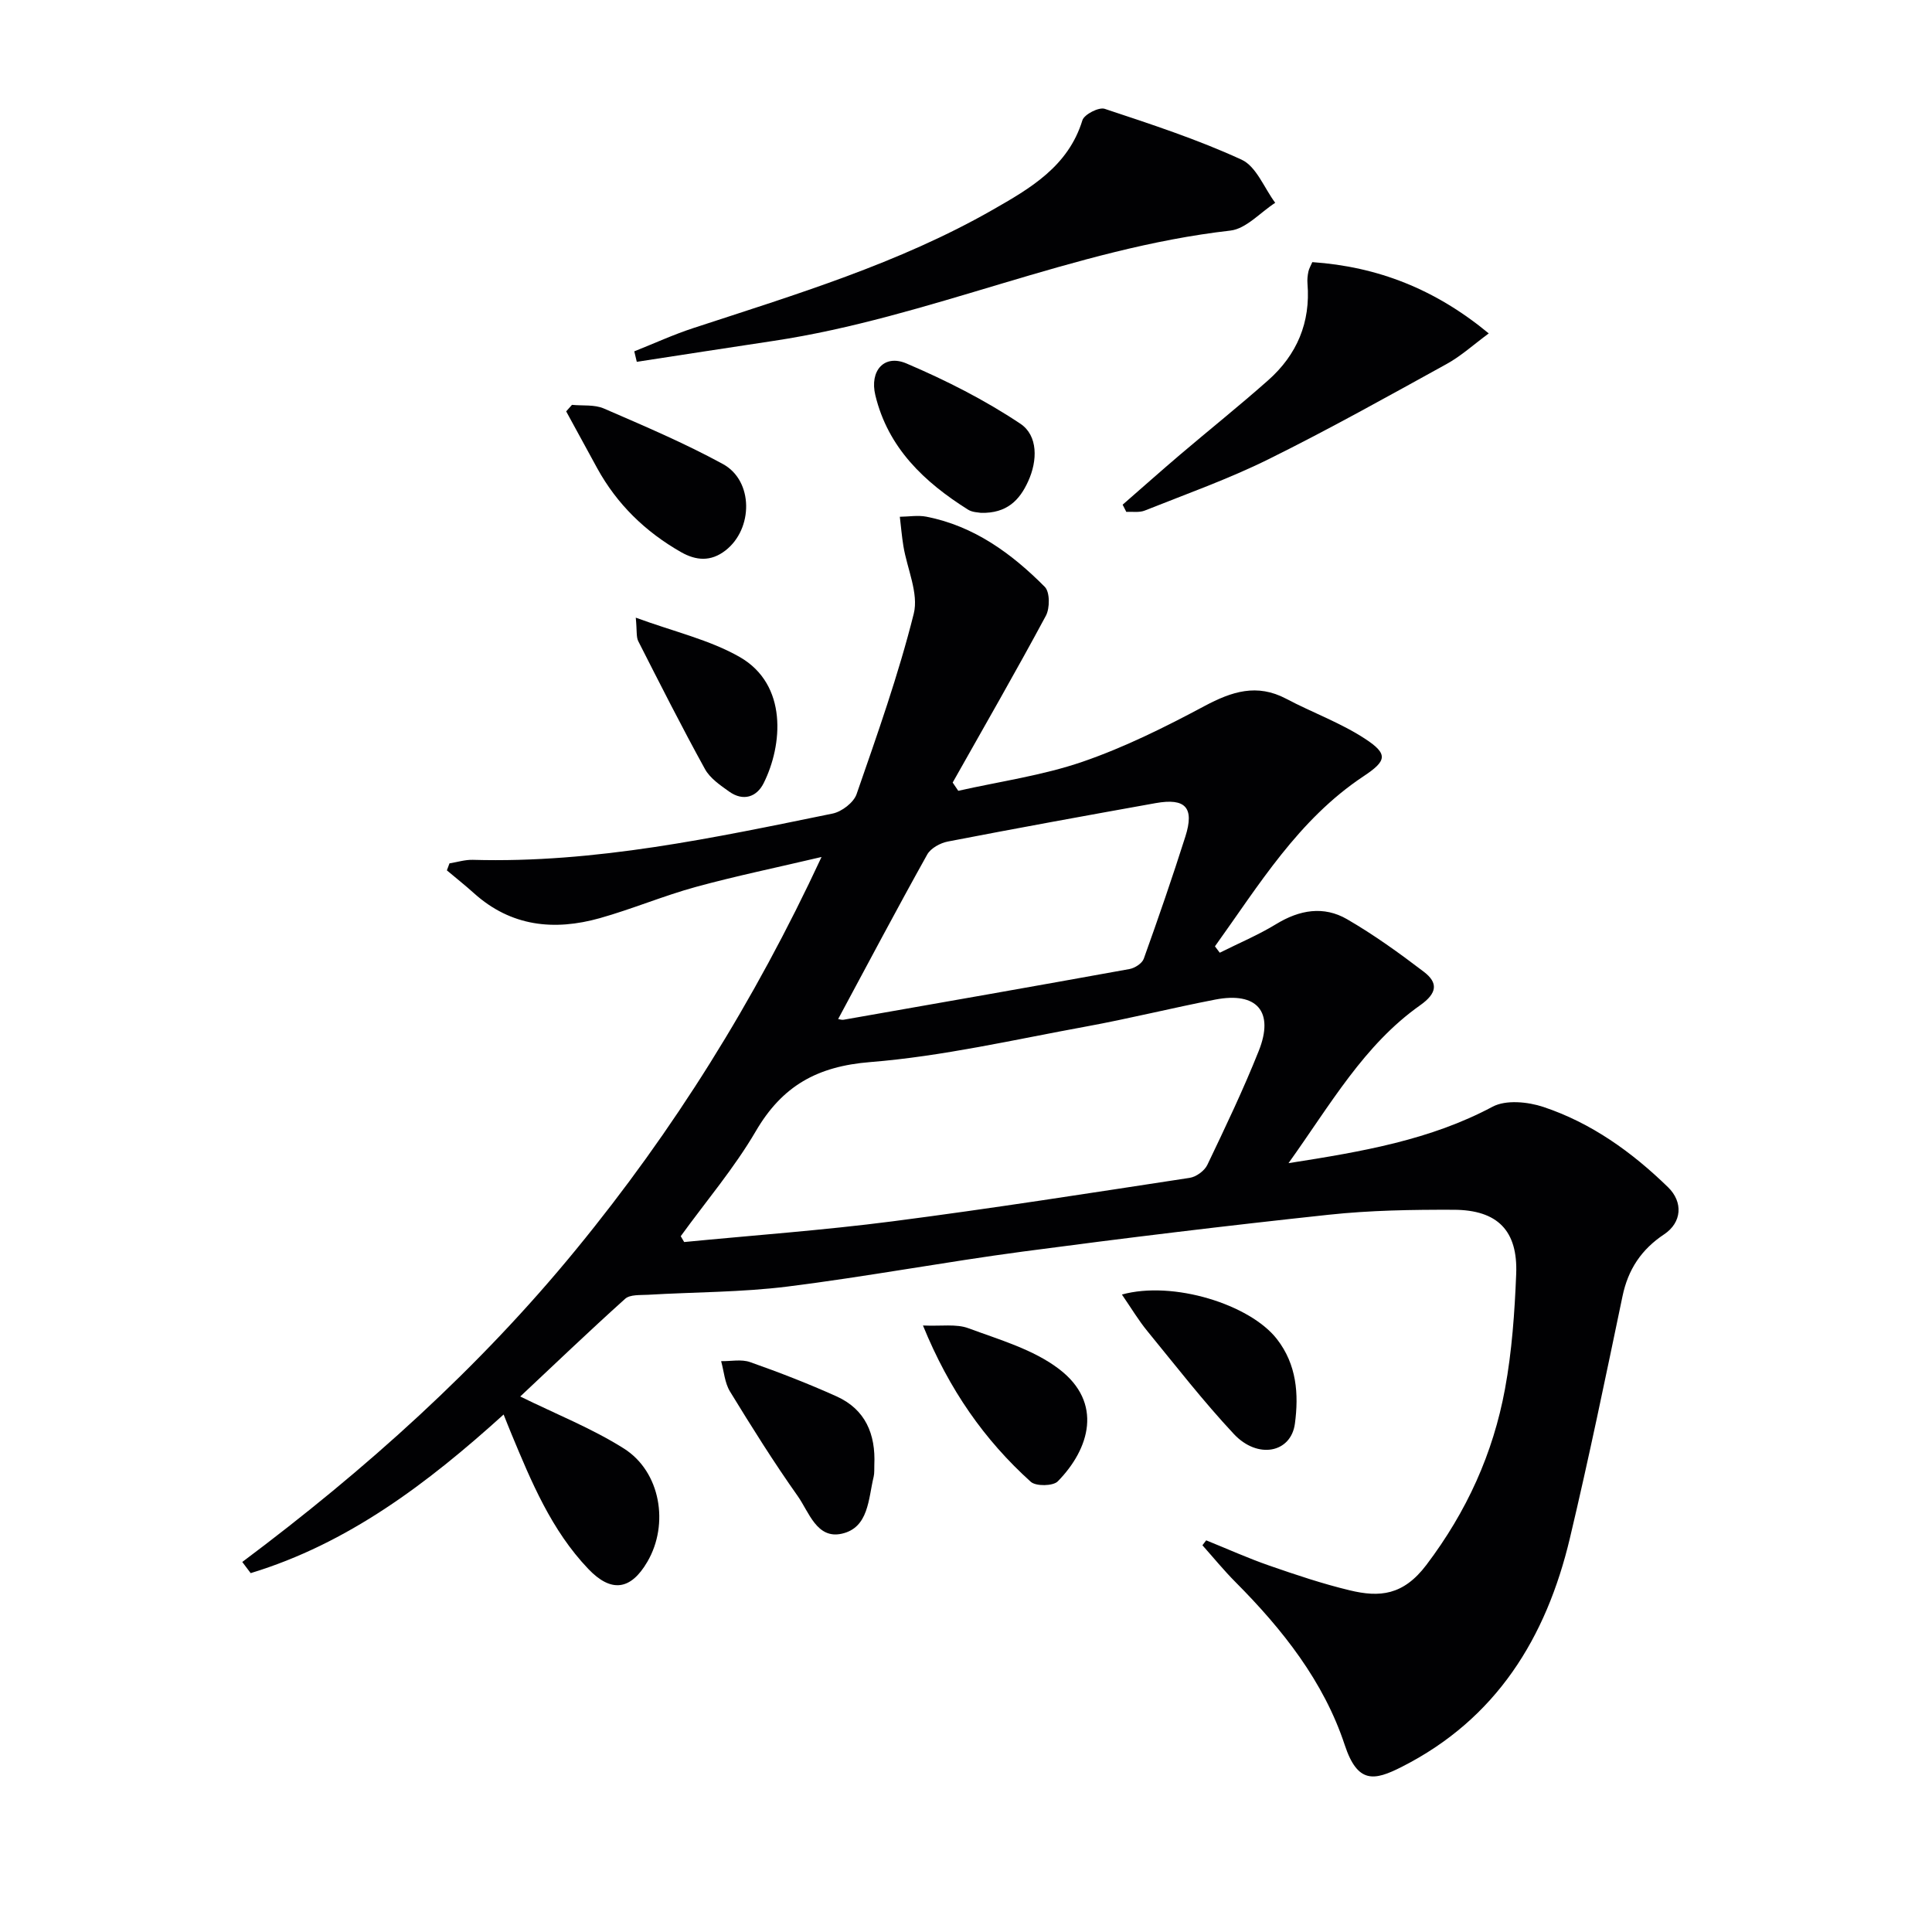
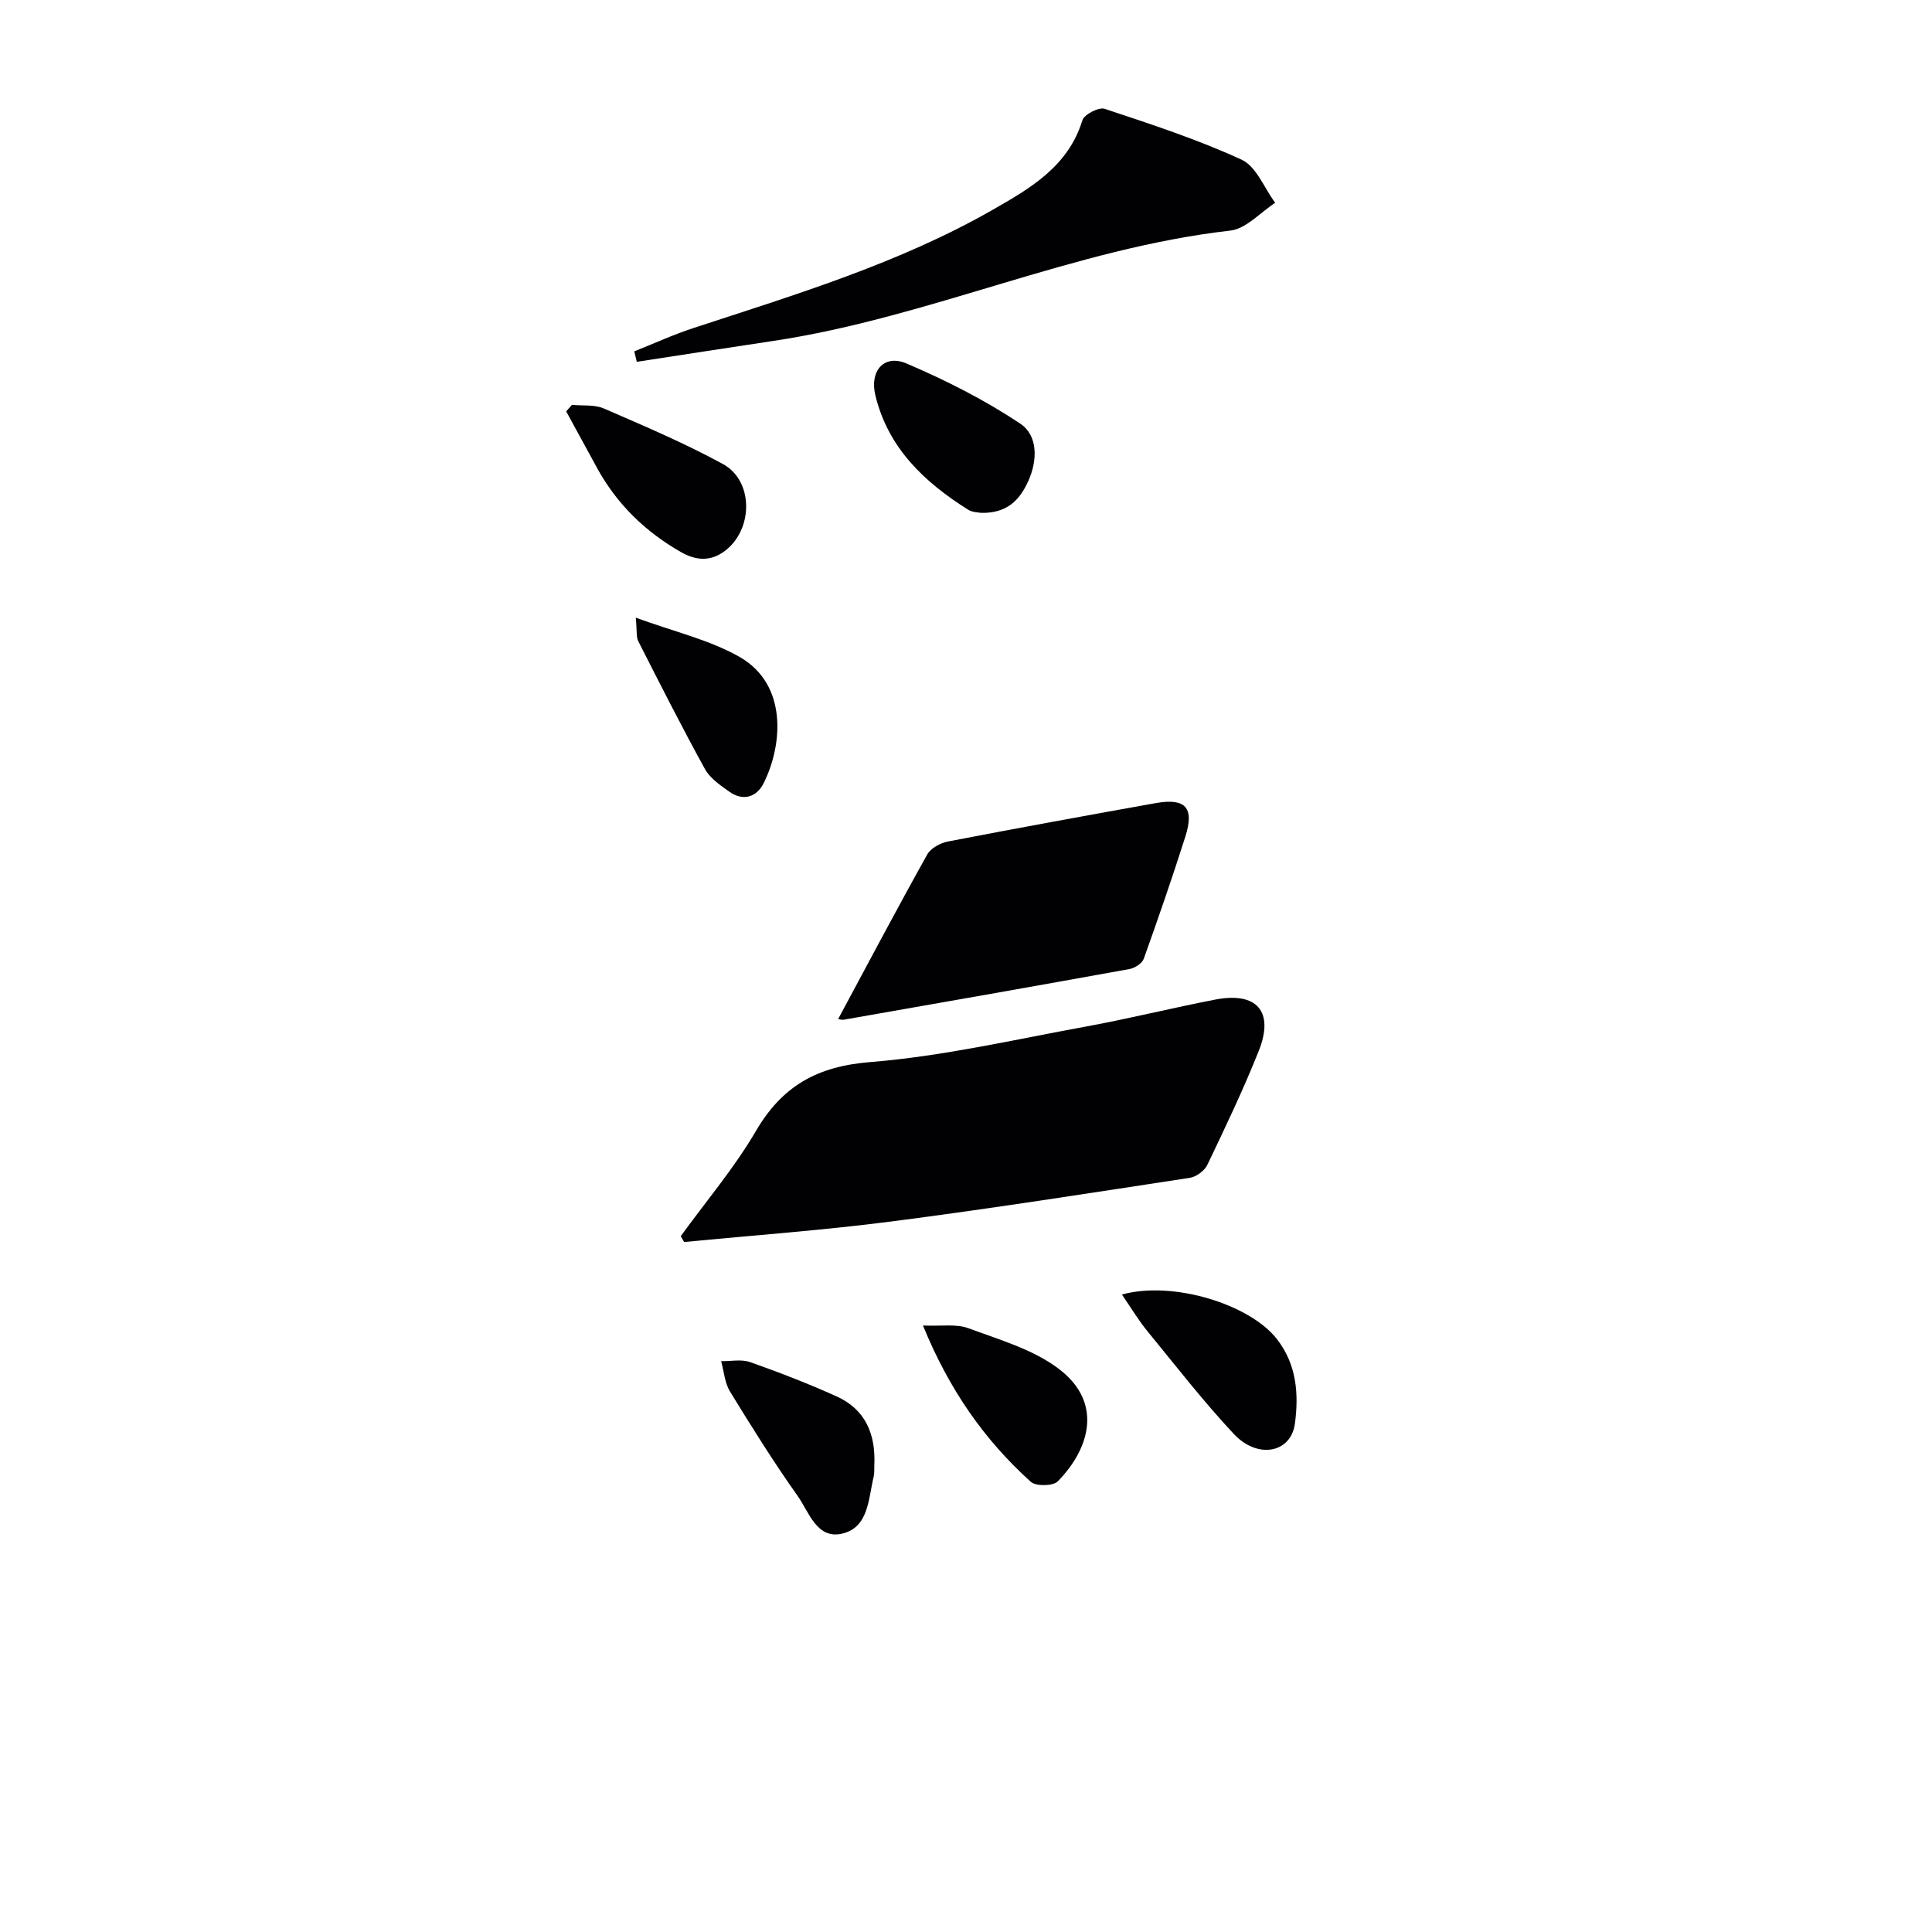
<svg xmlns="http://www.w3.org/2000/svg" enable-background="new 0 0 400 400" viewBox="0 0 400 400">
  <g fill="#010103">
-     <path d="m170.09 177.43c-9.37 2.21-17.77 3.94-26.03 6.2-6.71 1.84-13.18 4.58-19.89 6.47-9.45 2.65-18.37 1.73-26.03-5.16-1.82-1.64-3.74-3.16-5.62-4.74.18-.48.36-.97.54-1.45 1.62-.26 3.24-.78 4.85-.73 25.33.72 49.89-4.56 74.47-9.58 1.9-.39 4.37-2.28 4.97-4.03 4.28-12.34 8.66-24.69 11.83-37.34 1.06-4.22-1.37-9.3-2.14-14-.33-2.01-.5-4.06-.74-6.08 1.85-.02 3.76-.36 5.53-.01 9.85 1.94 17.63 7.62 24.49 14.53 1.06 1.07 1.06 4.4.22 5.97-6.24 11.62-12.83 23.05-19.3 34.54.39.57.78 1.14 1.16 1.71 8.59-1.94 17.43-3.17 25.71-6.01 8.72-3 17.11-7.18 25.27-11.54 5.66-3.02 10.86-4.71 16.91-1.51 5.4 2.86 11.25 4.96 16.32 8.28 4.92 3.21 4.45 4.61-.34 7.79-13.49 8.97-21.62 22.51-30.73 35.19.33.44.67.88 1 1.32 3.91-1.96 7.98-3.67 11.7-5.94 4.82-2.94 9.82-3.8 14.65-1 5.54 3.21 10.79 6.99 15.89 10.88 3.01 2.29 2.79 4.43-.74 6.93-11.63 8.21-18.5 20.44-27.27 32.7 15.48-2.42 29.39-4.83 42.26-11.69 2.76-1.47 7.29-1.02 10.51.05 9.93 3.31 18.33 9.34 25.8 16.61 3.19 3.1 2.87 7.33-.81 9.77-4.71 3.13-7.46 7.27-8.61 12.82-3.49 16.72-6.94 33.46-10.89 50.08-4.9 20.63-15.24 37.46-34.87 47.38-5.63 2.85-9.08 3.52-11.75-4.57-4.34-13.14-12.87-23.92-22.6-33.7-2.41-2.42-4.58-5.08-6.86-7.64.26-.34.52-.68.78-1.02 4.36 1.76 8.65 3.7 13.09 5.24 5.48 1.9 11 3.76 16.63 5.11 6.18 1.49 11.07 1.07 15.86-5.25 8.38-11.08 13.81-23.07 16.28-36.43 1.44-7.81 2-15.83 2.32-23.78.37-8.98-3.83-13.29-12.9-13.33-8.64-.03-17.33.11-25.91 1.03-21.13 2.26-42.24 4.82-63.3 7.62-16.29 2.17-32.47 5.21-48.77 7.25-9.54 1.19-19.24 1.13-28.86 1.7-1.62.09-3.72-.08-4.74.83-7.49 6.73-14.76 13.7-21.72 20.23 7.4 3.65 14.83 6.58 21.46 10.77 7.61 4.81 9.4 15.67 4.87 23.43-3.47 5.96-7.53 6.45-12.26 1.48-7.63-8.01-11.77-18.01-15.92-28-.49-1.17-.95-2.35-1.59-3.95-15.83 14.33-32.26 26.73-52.37 32.84-.58-.77-1.16-1.54-1.74-2.31 25.49-19.07 49.03-40.15 69.17-64.77 20.12-24.55 36.83-51.24 50.76-81.19zm-29.15 78.51c.24.4.47.81.71 1.21 14.37-1.4 28.78-2.43 43.09-4.28 20.57-2.66 41.07-5.88 61.58-9.01 1.35-.21 3.07-1.46 3.65-2.69 3.72-7.78 7.45-15.58 10.64-23.59 3.25-8.14-.37-12.29-8.99-10.63-8.96 1.73-17.83 3.95-26.81 5.59-14.84 2.71-29.65 6.15-44.62 7.35-11.02.88-18.24 4.94-23.72 14.33-4.47 7.64-10.3 14.5-15.53 21.72zm32.59-44.96c.29.04.74.22 1.16.14 19.73-3.46 39.46-6.92 59.16-10.49 1.1-.2 2.6-1.16 2.95-2.12 3.01-8.39 5.92-16.82 8.62-25.32 1.9-5.99.03-8.02-6.17-6.91-14.35 2.57-28.7 5.18-43.01 7.95-1.57.3-3.54 1.38-4.27 2.69-6.28 11.25-12.3 22.64-18.44 34.06z" />
+     <path d="m170.09 177.43zm-29.15 78.51c.24.4.47.81.71 1.21 14.37-1.4 28.78-2.43 43.09-4.28 20.57-2.66 41.07-5.88 61.58-9.01 1.35-.21 3.07-1.46 3.65-2.69 3.72-7.78 7.45-15.58 10.64-23.59 3.25-8.14-.37-12.29-8.99-10.63-8.96 1.73-17.83 3.95-26.81 5.59-14.84 2.71-29.65 6.15-44.62 7.35-11.02.88-18.24 4.94-23.72 14.33-4.47 7.64-10.3 14.5-15.53 21.72zm32.59-44.96c.29.04.74.22 1.16.14 19.73-3.46 39.46-6.92 59.16-10.49 1.1-.2 2.6-1.16 2.95-2.12 3.01-8.39 5.92-16.82 8.62-25.32 1.9-5.99.03-8.02-6.17-6.91-14.35 2.57-28.7 5.18-43.01 7.95-1.57.3-3.54 1.38-4.27 2.69-6.28 11.25-12.3 22.64-18.44 34.06z" />
    <path d="m131.32 72.74c4.09-1.62 8.1-3.47 12.27-4.83 21.13-6.93 42.49-13.36 61.93-24.47 7.74-4.42 15.65-8.97 18.58-18.54.37-1.21 3.41-2.77 4.61-2.37 9.57 3.18 19.21 6.32 28.35 10.53 3.05 1.4 4.68 5.87 6.96 8.93-3.09 1.99-6.01 5.37-9.28 5.75-32.48 3.7-62.37 17.99-94.54 22.83-9.46 1.42-18.91 2.89-28.36 4.34-.17-.74-.34-1.45-.52-2.17z" />
-     <path d="m232.43 104.49c3.95-3.44 7.86-6.92 11.85-10.32 6.08-5.17 12.31-10.15 18.28-15.44 5.95-5.27 8.8-11.96 8.14-20.02-.07-.82.02-1.67.19-2.48.13-.62.48-1.19.81-1.96 13.54.94 25.43 5.58 36.53 14.76-3.17 2.34-5.74 4.69-8.7 6.32-12.21 6.73-24.39 13.54-36.88 19.72-8.28 4.1-17.05 7.21-25.65 10.64-1.13.45-2.54.2-3.81.27-.26-.49-.51-.99-.76-1.49z" />
    <path d="m232.28 268.02c10.57-2.93 26.51 2.03 32.1 9.23 4.1 5.28 4.53 11.39 3.72 17.48-.8 6.09-7.72 7.44-12.65 2.16-6.32-6.76-12.01-14.1-17.88-21.27-1.84-2.24-3.34-4.76-5.29-7.6z" />
    <path d="m203.08 106.18c-.44-.1-1.73-.08-2.65-.66-9.08-5.71-16.57-12.78-19.2-23.69-1.22-5.06 1.82-8.55 6.44-6.58 8.17 3.48 16.22 7.56 23.59 12.48 3.66 2.45 3.58 7.64 1.6 11.94-1.75 3.86-4.39 6.65-9.78 6.51z" />
    <path d="m181.02 303.27c-.04.83.05 1.69-.14 2.48-1.11 4.58-1.01 10.55-6.61 11.79-5.16 1.15-6.78-4.49-9.1-7.78-4.97-7.02-9.54-14.32-14.03-21.66-1.1-1.8-1.25-4.18-1.84-6.29 2.01.04 4.2-.44 6 .2 6.05 2.13 12.05 4.46 17.89 7.09 5.99 2.69 8.12 7.84 7.83 14.17z" />
    <path d="m118.42 83.82c2.21.22 4.65-.09 6.59.75 8.33 3.61 16.72 7.17 24.67 11.51 6.34 3.46 6.29 13.42.52 17.89-3.03 2.35-6.08 2.12-9.22.33-7.36-4.2-13.23-9.89-17.33-17.35-2.15-3.92-4.29-7.85-6.43-11.78.4-.45.8-.9 1.2-1.35z" />
    <path d="m191.09 274.43c3.82.17 6.88-.37 9.39.56 6.45 2.39 13.46 4.39 18.79 8.46 9.16 6.98 6.33 16.53-.27 23.25-.97.99-4.53 1.05-5.59.09-9.59-8.66-16.87-19.01-22.32-32.36z" />
    <path d="m131.63 127.88c7.92 2.91 15.26 4.57 21.51 8.14 10 5.73 8.89 18.28 4.97 26.12-1.45 2.9-4.24 3.81-7.13 1.76-1.86-1.32-3.98-2.77-5.03-4.68-4.8-8.71-9.29-17.59-13.8-26.46-.45-.88-.25-2.08-.52-4.88z" />
  </g>
</svg>